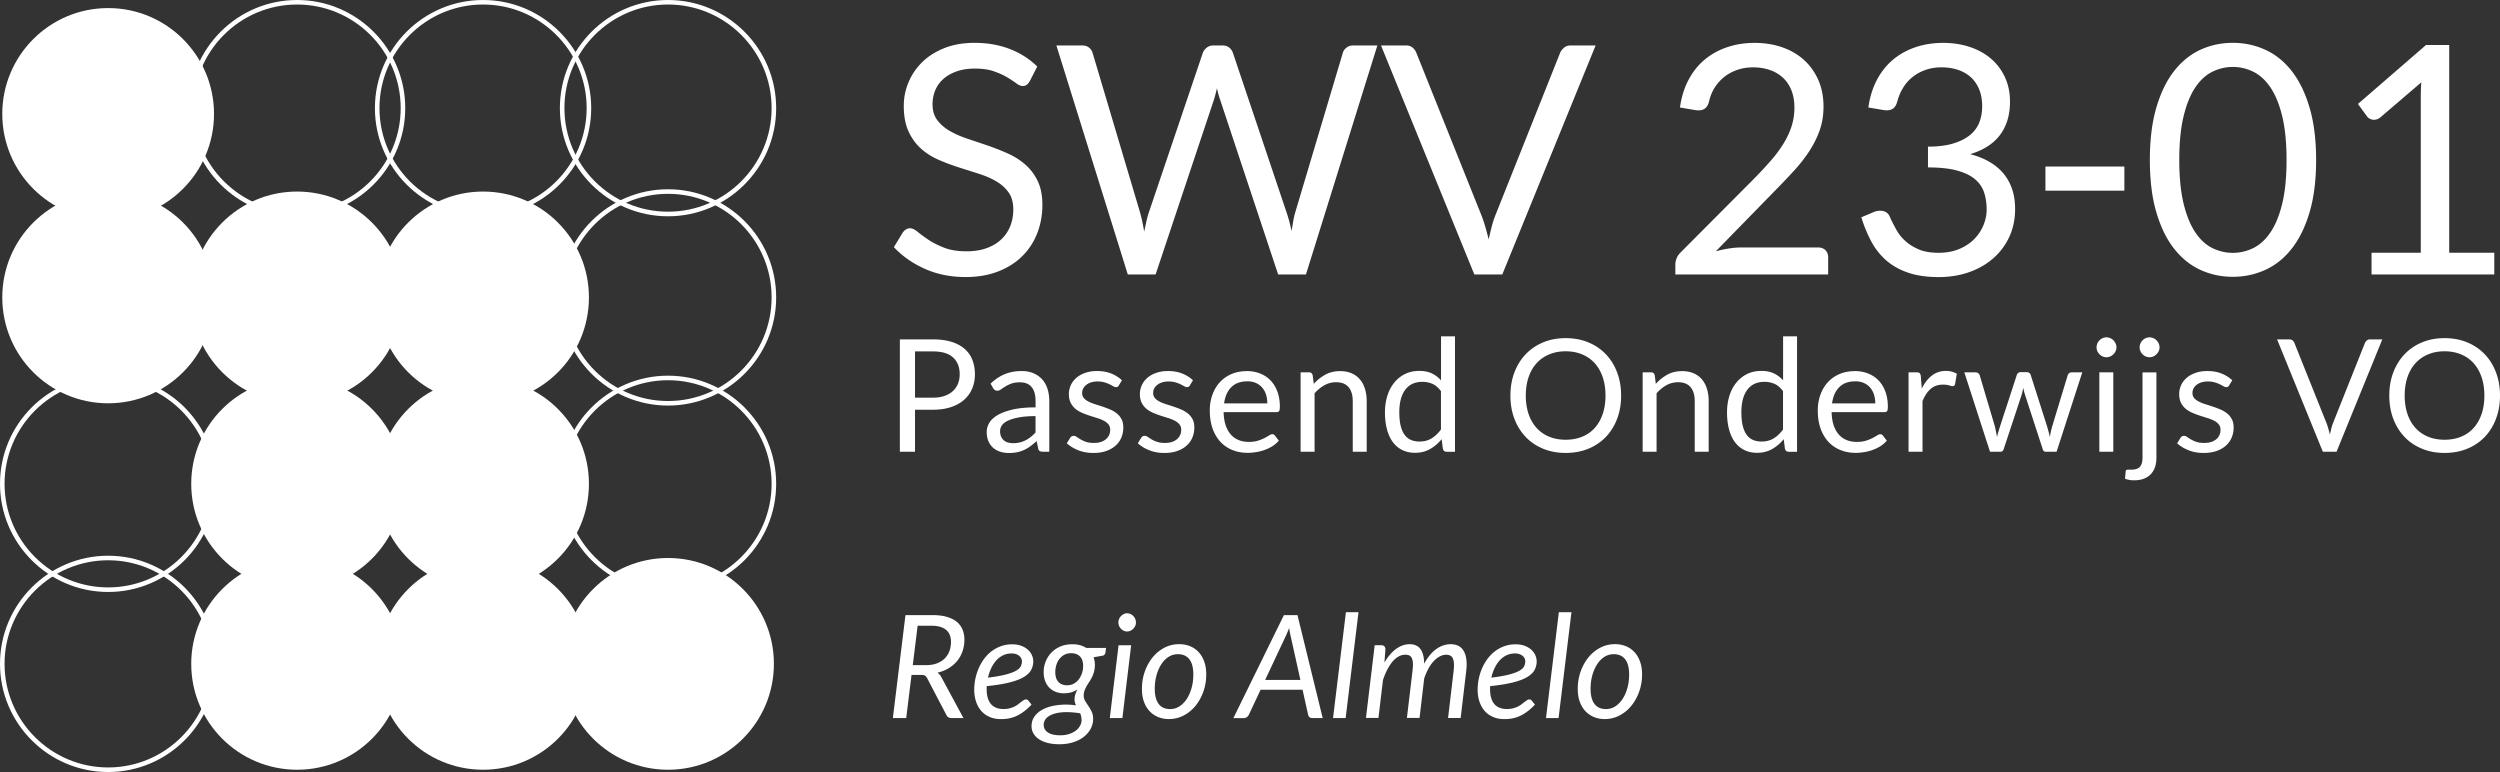
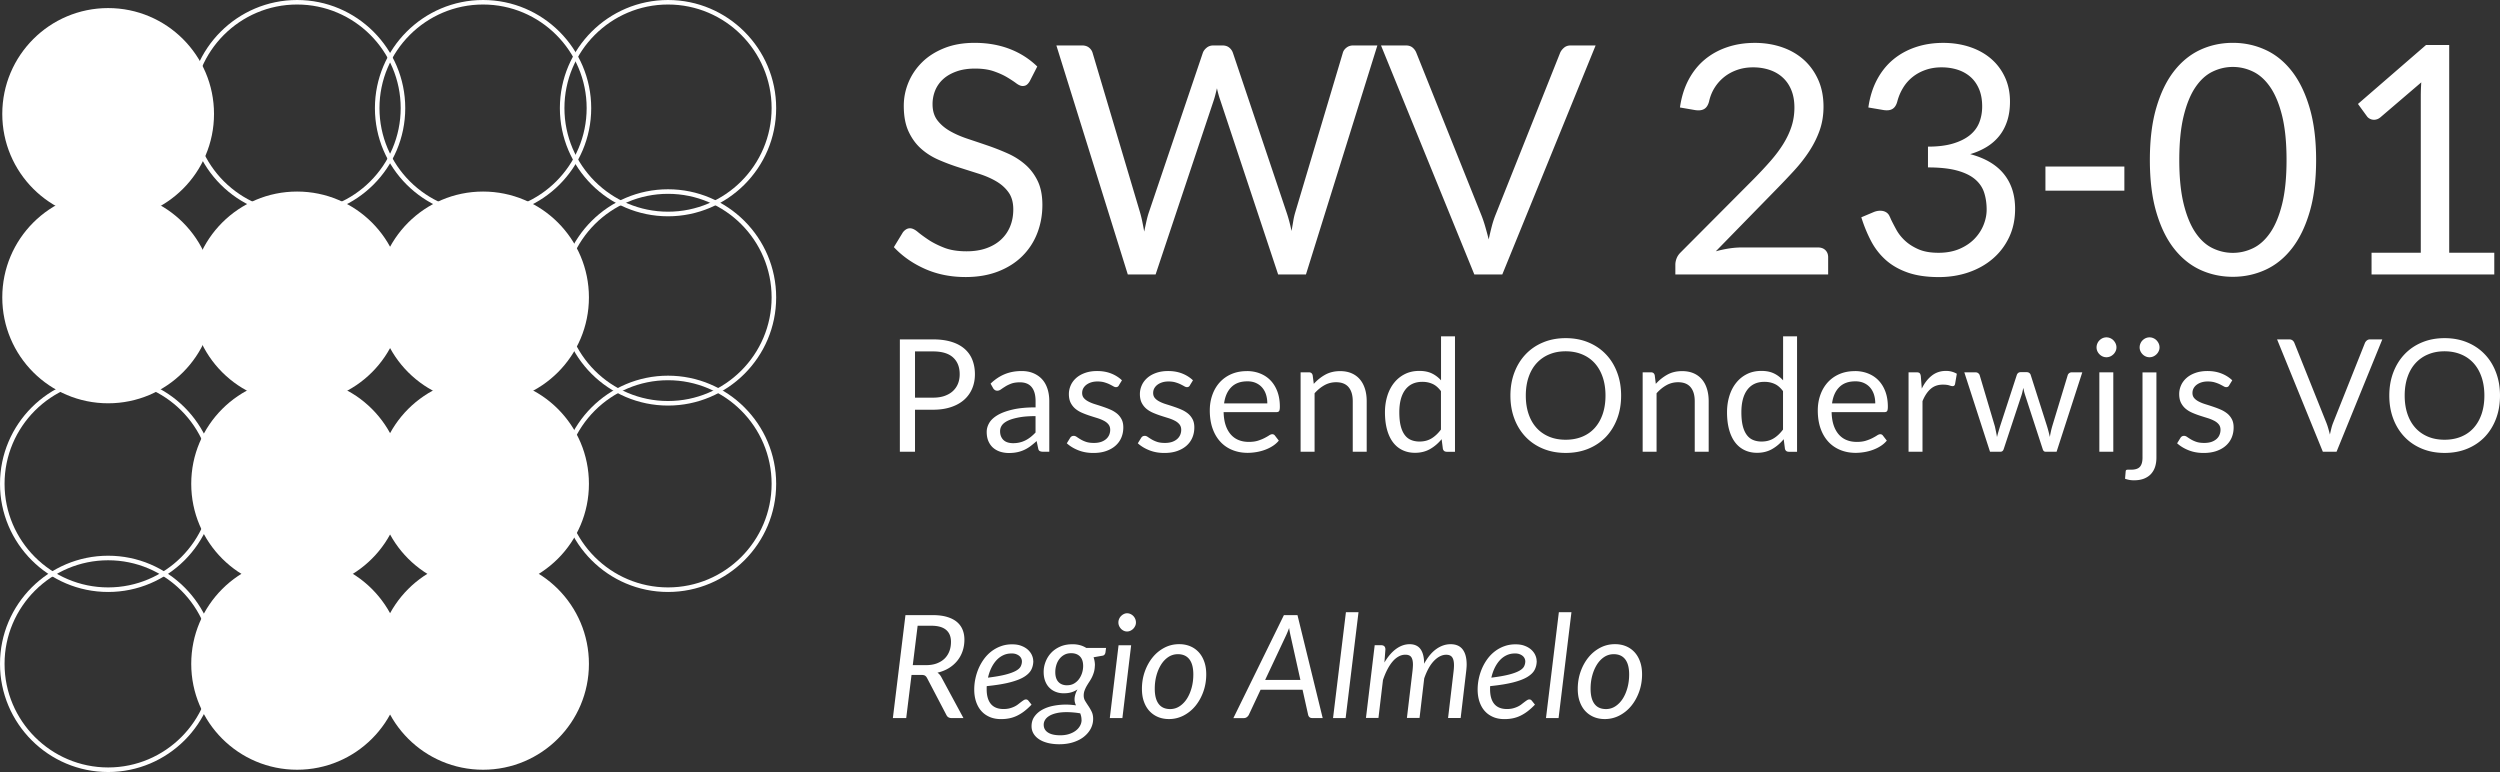
<svg xmlns="http://www.w3.org/2000/svg" id="Laag_1" data-name="Laag 1" viewBox="0 0 625.54 193.17">
  <rect x="0" y="0" width="625.54" height="193.17" fill="#333333" stroke="none" />
  <defs>
    <style>.cls-1,.cls-2{fill:#fff}.cls-2{isolation:isolate;mix-blend-mode:multiply}</style>
  </defs>
  <g style="isolation:isolate">
    <g id="Laag_1-2" data-name="Laag 1">
      <path d="m228.08 168.87-1.33 10.8h-3.34l3.15-25.76h6.78c1.37 0 2.55.14 3.55.43s1.83.7 2.48 1.23c.65.53 1.14 1.18 1.46 1.94.32.76.48 1.61.48 2.54 0 1.04-.16 2.01-.47 2.91s-.76 1.7-1.35 2.42c-.59.71-1.29 1.32-2.12 1.82s-1.76.87-2.8 1.11c.38.26.7.62.95 1.08l5.55 10.28h-2.98c-.59 0-1.01-.24-1.26-.72l-4.85-9.27c-.16-.3-.34-.51-.54-.63s-.53-.18-.97-.18h-2.39Zm1.53-12.31-1.22 9.87h3.29c1.02 0 1.92-.14 2.7-.43s1.43-.69 1.97-1.21c.53-.52.93-1.14 1.2-1.85.27-.71.4-1.49.4-2.35 0-1.31-.41-2.3-1.23-2.99s-2.05-1.03-3.69-1.03h-3.42ZM258.55 165.36c0 .79-.16 1.52-.49 2.18s-.92 1.26-1.78 1.8-2.05 1-3.56 1.39c-1.51.4-3.45.71-5.82.95-.01.13-.02.26-.02.39v.39c0 1.61.35 2.83 1.05 3.68.7.84 1.76 1.27 3.17 1.27.58 0 1.09-.06 1.54-.18s.85-.27 1.2-.44.67-.37.93-.58c.27-.21.52-.4.75-.58.23-.17.44-.32.63-.44s.38-.18.58-.18c.22 0 .41.1.59.31l.79.99c-.61.64-1.21 1.18-1.79 1.63-.58.45-1.18.82-1.79 1.12-.61.3-1.25.52-1.91.66-.67.14-1.38.21-2.15.21-1.04 0-1.98-.17-2.8-.52s-1.53-.84-2.1-1.48c-.58-.64-1.02-1.42-1.33-2.33s-.47-1.93-.47-3.06c0-.93.1-1.87.3-2.79.2-.93.49-1.81.86-2.65.38-.84.84-1.62 1.38-2.34.55-.72 1.17-1.34 1.87-1.86s1.47-.93 2.32-1.23c.84-.3 1.75-.45 2.72-.45s1.72.13 2.39.4c.67.26 1.22.6 1.65 1.01.43.41.75.86.96 1.35s.31.96.31 1.4l.02-.02Zm-5.5-1.85c-.75 0-1.45.16-2.08.47-.64.31-1.2.74-1.69 1.28-.49.55-.91 1.19-1.26 1.92-.35.74-.62 1.53-.81 2.38 1.85-.23 3.33-.49 4.44-.78s1.97-.61 2.57-.95.99-.71 1.19-1.11c.19-.4.29-.81.29-1.24 0-.22-.05-.44-.14-.67-.1-.23-.25-.45-.46-.64s-.48-.35-.82-.48c-.34-.13-.74-.19-1.22-.19h-.01ZM273.95 166.51c-.01.6-.09 1.14-.22 1.62-.14.48-.31.92-.51 1.33s-.43.79-.67 1.15c-.24.36-.46.72-.67 1.08-.2.36-.37.73-.51 1.11s-.21.79-.21 1.23c0 .5.12.96.37 1.37.25.41.52.83.81 1.26s.56.9.81 1.41c.25.51.37 1.11.37 1.81 0 .85-.2 1.66-.59 2.42-.4.76-.96 1.43-1.69 2.02-.73.59-1.62 1.05-2.67 1.39-1.05.34-2.23.51-3.53.51-1.04 0-1.99-.11-2.85-.32-.86-.22-1.59-.52-2.19-.92-.61-.4-1.07-.87-1.4-1.43s-.49-1.17-.49-1.84c0-.95.25-1.76.74-2.44.49-.68 1.14-1.25 1.94-1.69s1.72-.77 2.74-.97a16.31 16.31 0 0 1 4.43-.26c.43.04.85.08 1.27.14-.11-.23-.2-.46-.26-.71-.07-.25-.1-.51-.1-.8 0-.37.06-.75.17-1.15.11-.4.3-.84.57-1.33-.46.31-.96.55-1.53.72-.56.17-1.2.25-1.92.25s-1.35-.11-1.95-.34c-.61-.23-1.14-.56-1.59-1.01-.46-.44-.82-1-1.08-1.66-.26-.67-.4-1.44-.4-2.33s.16-1.71.48-2.54c.32-.83.78-1.58 1.39-2.23.61-.65 1.37-1.18 2.26-1.57.9-.4 1.94-.59 3.11-.59 1.32 0 2.46.31 3.43.93h4.94l-.14 1.06c-.02.2-.09.39-.21.56-.11.17-.28.27-.51.31l-2.26.4a6.245 6.245 0 0 1 .34 2.07l-.02-.02Zm-3.34 13.61c0-.31-.03-.6-.09-.87s-.14-.52-.23-.76c-.65-.11-1.26-.19-1.82-.23-.57-.05-1.11-.07-1.61-.07-.98 0-1.83.09-2.55.26s-1.31.4-1.78.69c-.47.29-.82.62-1.04 1-.23.38-.34.77-.34 1.18 0 .86.36 1.52 1.09 1.98.72.46 1.75.68 3.08.68.79 0 1.51-.1 2.17-.31.65-.21 1.21-.49 1.67-.84a3.9 3.9 0 0 0 1.08-1.22c.26-.47.39-.96.39-1.47l-.02-.02Zm-3.6-8.66c.65 0 1.22-.14 1.71-.42s.91-.65 1.25-1.11.6-.98.78-1.55c.18-.58.27-1.16.27-1.74 0-1.05-.27-1.85-.8-2.39s-1.27-.81-2.2-.81c-.65 0-1.22.13-1.71.4-.49.26-.9.62-1.24 1.06s-.59.95-.76 1.51-.26 1.15-.26 1.76c0 1.08.26 1.9.78 2.46s1.25.84 2.18.84ZM283.03 161.46l-2.19 18.21h-3.15l2.19-18.21h3.15Zm1.2-5.71c0 .31-.06.6-.19.87s-.29.51-.5.72-.45.37-.71.49-.54.18-.83.18-.55-.06-.81-.18-.49-.28-.69-.49-.36-.45-.48-.72c-.12-.27-.18-.56-.18-.87s.06-.6.18-.88.28-.52.49-.73.44-.38.7-.5c.26-.13.53-.19.81-.19s.56.06.83.18c.26.12.5.28.71.49s.37.46.49.74.18.58.18.89ZM292.5 179.92c-.99 0-1.91-.17-2.73-.51s-1.54-.84-2.14-1.48-1.07-1.44-1.4-2.37c-.34-.93-.5-2-.5-3.2 0-1.53.24-2.98.72-4.33s1.14-2.54 1.97-3.56 1.82-1.82 2.95-2.41 2.36-.88 3.68-.88c.99 0 1.9.17 2.73.51.83.34 1.54.84 2.14 1.48.6.65 1.07 1.44 1.4 2.38.34.94.5 2 .5 3.19 0 1.52-.24 2.96-.72 4.31s-1.14 2.54-1.97 3.56-1.82 1.82-2.96 2.42c-1.14.59-2.36.89-3.67.89Zm.29-2.5c.87 0 1.67-.24 2.39-.72s1.33-1.12 1.83-1.91.89-1.72 1.17-2.76.41-2.13.41-3.27c0-1.68-.33-2.94-.99-3.79-.66-.85-1.61-1.28-2.86-1.28-.89 0-1.69.24-2.4.71s-1.32 1.11-1.82 1.91-.89 1.72-1.17 2.76-.41 2.13-.41 3.27c0 1.68.33 2.94.98 3.8.65.86 1.61 1.28 2.87 1.28ZM330.95 179.67h-2.59c-.3 0-.53-.07-.7-.22s-.28-.34-.34-.58l-1.4-6.29h-10.5l-2.95 6.29c-.11.22-.27.4-.49.57-.22.16-.47.24-.75.24h-2.62l12.64-25.76h3.4l6.31 25.76h-.01Zm-14.4-9.54h8.83l-2.37-10.66c-.07-.31-.15-.67-.23-1.06-.08-.4-.16-.82-.22-1.28-.17.46-.34.88-.51 1.29-.17.4-.34.76-.49 1.07l-5 10.64ZM333.55 179.67l3.22-26.48h3.15l-3.22 26.48h-3.15ZM341.78 179.67l2.19-18.23h1.6c.72 0 1.08.36 1.08 1.08l-.25 3.25c.9-1.51 1.88-2.65 2.95-3.42s2.19-1.16 3.38-1.16 2.14.42 2.73 1.27c.59.84.88 2.05.88 3.62.91-1.67 1.93-2.9 3.06-3.69 1.13-.8 2.32-1.2 3.57-1.2 1.34 0 2.35.44 3.01 1.31.67.88 1 2.13 1 3.77 0 .28-.01.56-.04.86-.02.3-.05.61-.09.93l-1.37 11.59h-3.15l1.37-11.59c.07-.59.11-1.12.11-1.6 0-.9-.15-1.56-.45-1.99-.3-.43-.8-.64-1.51-.64-.52 0-1.03.13-1.55.39s-1.01.64-1.49 1.13c-.48.5-.93 1.11-1.34 1.85s-.78 1.59-1.11 2.54l-1.17 9.9h-3.16l1.38-11.59c.04-.32.07-.63.09-.92s.04-.56.04-.81c0-.85-.14-1.48-.42-1.89s-.78-.61-1.48-.61c-.58 0-1.13.14-1.66.43s-1.04.7-1.51 1.25-.91 1.21-1.32 2c-.41.78-.78 1.67-1.11 2.65l-1.13 9.49h-3.13v.03ZM384.51 165.36c0 .79-.16 1.52-.49 2.18-.32.67-.92 1.26-1.78 1.8s-2.05 1-3.56 1.39-3.45.71-5.82.95c-.01.13-.02.26-.02.39v.39c0 1.61.35 2.83 1.05 3.68.7.84 1.76 1.27 3.17 1.27.58 0 1.09-.06 1.54-.18s.85-.27 1.2-.44.67-.37.93-.58.52-.4.75-.58c.23-.17.44-.32.63-.44s.38-.18.58-.18c.22 0 .41.1.59.31l.79.99c-.61.64-1.21 1.18-1.79 1.63-.58.45-1.18.82-1.79 1.12-.61.3-1.25.52-1.91.66-.67.14-1.38.21-2.15.21-1.04 0-1.98-.17-2.8-.52s-1.53-.84-2.1-1.48c-.58-.64-1.02-1.42-1.33-2.33s-.47-1.93-.47-3.06c0-.93.1-1.87.3-2.79.2-.93.49-1.81.86-2.65.38-.84.84-1.62 1.38-2.34.55-.72 1.17-1.34 1.87-1.86.7-.52 1.47-.93 2.32-1.23s1.75-.45 2.72-.45 1.72.13 2.39.4c.67.26 1.22.6 1.65 1.01.43.41.75.86.96 1.35s.31.96.31 1.4l.02-.02Zm-5.5-1.85c-.75 0-1.45.16-2.09.47s-1.2.74-1.69 1.28c-.49.55-.91 1.19-1.26 1.92-.35.74-.62 1.53-.81 2.38 1.85-.23 3.32-.49 4.44-.78s1.97-.61 2.57-.95.99-.71 1.19-1.11c.19-.4.29-.81.29-1.24 0-.22-.05-.44-.14-.67-.1-.23-.25-.45-.46-.64s-.48-.35-.82-.48c-.34-.13-.74-.19-1.22-.19ZM386.83 179.67l3.22-26.48h3.15l-3.22 26.48h-3.15ZM401.55 179.92c-.99 0-1.91-.17-2.73-.51s-1.54-.84-2.14-1.48-1.07-1.44-1.4-2.37c-.34-.93-.5-2-.5-3.2 0-1.53.24-2.98.72-4.33s1.14-2.54 1.97-3.56 1.82-1.82 2.95-2.41 2.36-.88 3.68-.88c.99 0 1.9.17 2.73.51.83.34 1.54.84 2.14 1.48.6.65 1.07 1.44 1.4 2.38.34.94.5 2 .5 3.19 0 1.52-.24 2.96-.72 4.31s-1.14 2.54-1.97 3.56-1.82 1.82-2.96 2.42c-1.14.59-2.36.89-3.67.89Zm.29-2.5c.87 0 1.67-.24 2.39-.72s1.33-1.12 1.83-1.91.89-1.72 1.17-2.76.41-2.13.41-3.27c0-1.68-.33-2.94-.99-3.79-.66-.85-1.61-1.28-2.86-1.28-.89 0-1.69.24-2.4.71s-1.32 1.11-1.82 1.91-.89 1.72-1.17 2.76-.41 2.13-.41 3.27c0 1.68.33 2.94.98 3.8.65.86 1.61 1.28 2.87 1.28ZM257.66 20.32c-.24.4-.49.7-.76.9-.27.2-.61.3-1.04.3s-.98-.23-1.58-.68c-.6-.45-1.36-.95-2.28-1.5s-2.03-1.05-3.32-1.5-2.86-.68-4.7-.68c-1.73 0-3.27.23-4.6.7-1.33.47-2.45 1.1-3.34 1.9a7.8 7.8 0 0 0-2.02 2.82 9.023 9.023 0 0 0-.68 3.5c0 1.6.39 2.93 1.18 3.98s1.83 1.95 3.12 2.7 2.76 1.39 4.4 1.94c1.64.55 3.32 1.11 5.04 1.7s3.4 1.25 5.04 1.98 3.11 1.66 4.4 2.78 2.33 2.49 3.12 4.12 1.18 3.63 1.18 6c0 2.51-.43 4.86-1.28 7.06s-2.1 4.11-3.74 5.74c-1.64 1.63-3.65 2.91-6.04 3.84-2.39.93-5.1 1.4-8.14 1.4-3.71 0-7.08-.67-10.14-2.02-3.05-1.35-5.66-3.16-7.82-5.46l2.24-3.68c.21-.29.47-.54.78-.74s.65-.3 1.02-.3c.56 0 1.2.3 1.92.9s1.62 1.26 2.7 1.98 2.39 1.38 3.92 1.98c1.53.6 3.4.9 5.62.9 1.84 0 3.48-.25 4.92-.76s2.66-1.22 3.66-2.14 1.77-2.02 2.3-3.3c.53-1.28.8-2.71.8-4.28 0-1.73-.39-3.15-1.18-4.26-.79-1.11-1.82-2.03-3.1-2.78s-2.74-1.38-4.38-1.9-3.32-1.05-5.04-1.6-3.4-1.18-5.04-1.9-3.1-1.65-4.38-2.8c-1.28-1.15-2.31-2.58-3.1-4.3-.79-1.72-1.18-3.84-1.18-6.38 0-2.03.39-3.98 1.18-5.88.79-1.89 1.93-3.57 3.42-5.04s3.34-2.64 5.54-3.52c2.2-.88 4.72-1.32 7.58-1.32 3.2 0 6.12.51 8.76 1.52 2.64 1.01 4.94 2.48 6.92 4.4l-1.88 3.68ZM264.3 11.37h6.44c.69 0 1.27.17 1.72.52s.76.79.92 1.32l11.84 39.82c.21.72.41 1.49.58 2.32.17.83.34 1.69.5 2.6.19-.91.37-1.78.56-2.62.19-.84.4-1.61.64-2.3l13.47-39.82c.16-.45.47-.87.94-1.26s1.03-.58 1.7-.58h2.24c.69 0 1.26.17 1.7.52.44.35.75.79.94 1.32l13.39 39.82c.48 1.39.91 2.97 1.28 4.76.16-.88.31-1.72.44-2.52s.31-1.55.52-2.24L336 13.21c.13-.48.43-.91.9-1.28s1.03-.56 1.7-.56h6.04l-17.87 57.3h-6.96l-14.51-43.7c-.29-.83-.56-1.79-.8-2.88l-.38 1.54c-.12.49-.25.94-.38 1.34l-14.59 43.7h-6.96l-17.87-57.3h-.02ZM345.55 11.37h6.2c.69 0 1.25.17 1.68.52s.75.79.96 1.32l16.19 40.42c.37.91.71 1.89 1.02 2.96s.61 2.17.9 3.32c.24-1.15.5-2.25.78-3.32s.61-2.05.98-2.96l16.11-40.42c.19-.45.51-.87.96-1.26.45-.39 1.01-.58 1.68-.58h6.24l-23.35 57.3h-7l-23.35-57.3ZM439.07 10.73c2.43 0 4.69.36 6.8 1.08s3.92 1.77 5.46 3.14c1.53 1.37 2.74 3.05 3.62 5.02s1.32 4.21 1.32 6.72c0 2.13-.32 4.11-.96 5.92-.64 1.81-1.51 3.55-2.6 5.22s-2.35 3.28-3.78 4.84-2.94 3.15-4.54 4.78l-15.07 15.43c1.07-.29 2.15-.53 3.24-.7s2.15-.26 3.16-.26h19.19c.77 0 1.39.23 1.84.68.45.45.68 1.04.68 1.76v4.32H419.2v-2.44c0-.51.1-1.03.3-1.56.2-.53.53-1.03.98-1.48l18.35-18.43c1.52-1.55 2.91-3.03 4.16-4.46s2.33-2.86 3.22-4.3 1.58-2.9 2.06-4.38.72-3.06.72-4.74-.27-3.15-.8-4.42-1.27-2.31-2.2-3.14c-.93-.83-2.03-1.45-3.28-1.86s-2.6-.62-4.04-.62-2.77.21-4 .64-2.31 1.02-3.26 1.78-1.75 1.66-2.4 2.7-1.11 2.19-1.38 3.44c-.21.77-.53 1.33-.96 1.68s-.99.52-1.68.52c-.13 0-.27 0-.42-.02-.15 0-.31-.03-.5-.06l-3.72-.64c.37-2.61 1.09-4.92 2.16-6.94 1.07-2.01 2.42-3.7 4.06-5.06 1.64-1.36 3.52-2.39 5.64-3.1 2.12-.71 4.4-1.06 6.86-1.06ZM486.21 10.73c2.43 0 4.66.35 6.72 1.04 2.05.69 3.82 1.68 5.3 2.96s2.63 2.83 3.46 4.64 1.24 3.83 1.24 6.04c0 1.81-.23 3.43-.7 4.86-.47 1.43-1.13 2.68-2 3.76-.87 1.08-1.91 1.99-3.14 2.74-1.23.75-2.6 1.35-4.12 1.8 3.73.99 6.54 2.64 8.42 4.96s2.82 5.22 2.82 8.72c0 2.64-.5 5.01-1.5 7.12s-2.37 3.9-4.1 5.38c-1.73 1.48-3.75 2.61-6.06 3.4s-4.78 1.18-7.42 1.18c-3.04 0-5.64-.38-7.8-1.14-2.16-.76-3.99-1.81-5.48-3.14a16.685 16.685 0 0 1-3.68-4.74c-.96-1.83-1.77-3.8-2.44-5.94l3.04-1.28c.56-.24 1.12-.36 1.68-.36s1.01.11 1.42.34c.41.23.73.58.94 1.06.05.11.11.22.16.34.05.12.11.25.16.38.37.77.83 1.65 1.36 2.62s1.25 1.89 2.16 2.74 2.03 1.57 3.38 2.16c1.35.59 3.02.88 5.02.88s3.75-.33 5.26-.98 2.76-1.5 3.76-2.54 1.75-2.2 2.26-3.48c.51-1.28.76-2.55.76-3.8 0-1.55-.21-2.96-.62-4.24s-1.16-2.39-2.24-3.32-2.57-1.67-4.48-2.2c-1.91-.53-4.35-.8-7.34-.8v-5.2c2.43 0 4.5-.25 6.22-.76s3.12-1.2 4.22-2.08c1.09-.88 1.89-1.93 2.38-3.16s.74-2.59.74-4.08c0-1.65-.26-3.09-.78-4.32s-1.23-2.24-2.14-3.04c-.91-.8-1.98-1.4-3.22-1.8-1.24-.4-2.58-.6-4.02-.6s-2.77.21-4 .64-2.31 1.02-3.26 1.78-1.74 1.66-2.38 2.72c-.64 1.05-1.12 2.19-1.44 3.41-.21.77-.53 1.33-.96 1.68s-.97.52-1.64.52c-.13 0-.27 0-.42-.02-.15 0-.31-.03-.5-.06l-3.72-.63c.37-2.61 1.09-4.92 2.16-6.94 1.07-2.01 2.42-3.7 4.06-5.06s3.52-2.39 5.64-3.1c2.12-.71 4.4-1.06 6.86-1.06ZM511.8 41.67h19.75v6.04H511.8v-6.04ZM579.53 40.03c0 5.01-.54 9.35-1.62 13.01-1.08 3.67-2.55 6.7-4.42 9.1s-4.07 4.19-6.62 5.36-5.27 1.76-8.18 1.76-5.66-.59-8.18-1.76c-2.52-1.17-4.71-2.96-6.58-5.36s-3.33-5.43-4.4-9.1c-1.07-3.66-1.6-8-1.6-13.01s.53-9.36 1.6-13.03c1.07-3.68 2.53-6.72 4.4-9.14 1.87-2.41 4.06-4.2 6.58-5.38 2.52-1.17 5.24-1.76 8.18-1.76s5.63.59 8.18 1.76 4.75 2.97 6.62 5.38 3.34 5.46 4.42 9.14 1.62 8.02 1.62 13.03Zm-7.4 0c0-4.37-.37-8.04-1.1-11.02-.73-2.97-1.72-5.36-2.96-7.18-1.24-1.81-2.67-3.11-4.3-3.9s-3.32-1.18-5.08-1.18-3.45.39-5.08 1.18-3.05 2.09-4.28 3.9c-1.23 1.81-2.21 4.21-2.94 7.18s-1.1 6.64-1.1 11.02.37 8.04 1.1 11 1.71 5.34 2.94 7.16c1.23 1.81 2.65 3.11 4.28 3.9s3.32 1.18 5.08 1.18 3.45-.39 5.08-1.18 3.06-2.09 4.3-3.9c1.24-1.81 2.23-4.2 2.96-7.16s1.1-6.62 1.1-11ZM593.4 63.23h12.32V24.17c0-1.17.04-2.36.12-3.56l-10.24 8.76c-.27.21-.53.37-.8.46-.27.09-.52.14-.76.14-.4 0-.76-.09-1.08-.26s-.56-.38-.72-.62L590 26.01l17.03-14.75h5.8v51.98h11.28v5.44H593.4v-5.44ZM228.95 102.52v10.51h-3.79V84.92h8.3c1.78 0 3.32.21 4.64.62s2.4 1 3.27 1.76c.86.76 1.51 1.67 1.93 2.75.42 1.07.64 2.27.64 3.59s-.23 2.5-.69 3.59-1.13 2.02-2.01 2.8c-.88.78-1.98 1.4-3.29 1.83-1.31.44-2.8.66-4.49.66h-4.51Zm0-3.02h4.51c1.09 0 2.04-.14 2.87-.43s1.53-.69 2.09-1.21.99-1.13 1.28-1.85.43-1.51.43-2.37c0-1.79-.55-3.19-1.66-4.2-1.11-1.01-2.78-1.51-5.01-1.51h-4.51V99.5ZM262.55 113.03H261c-.34 0-.61-.05-.82-.16-.21-.1-.35-.33-.41-.67l-.39-1.84c-.52.47-1.03.89-1.53 1.27a8.7 8.7 0 0 1-1.57.94c-.55.25-1.13.45-1.76.58-.62.13-1.31.2-2.07.2s-1.49-.11-2.17-.32c-.67-.22-1.26-.54-1.76-.97s-.89-.98-1.19-1.64c-.29-.66-.44-1.45-.44-2.35 0-.79.22-1.54.65-2.27.43-.73 1.13-1.37 2.09-1.94.96-.56 2.22-1.03 3.78-1.39s3.46-.54 5.71-.54v-1.56c0-1.55-.33-2.73-.99-3.52-.66-.8-1.64-1.19-2.93-1.19-.85 0-1.57.11-2.15.32-.58.22-1.09.46-1.51.73-.43.27-.79.51-1.1.73s-.61.32-.91.32c-.24 0-.44-.06-.62-.19-.18-.12-.32-.28-.42-.46l-.63-1.12c1.1-1.06 2.28-1.85 3.55-2.37s2.67-.78 4.22-.78c1.11 0 2.1.18 2.96.55s1.59.88 2.18 1.53 1.03 1.45 1.33 2.37c.3.93.45 1.95.45 3.06v12.71-.03Zm-9.07-2.14c.61 0 1.18-.06 1.69-.19.51-.12.99-.3 1.44-.53s.88-.51 1.29-.83c.41-.33.81-.7 1.21-1.12v-4.1c-1.61 0-2.98.1-4.1.31s-2.04.47-2.75.8-1.22.72-1.54 1.16c-.32.45-.48.95-.48 1.5s.09.98.26 1.36c.17.38.4.69.69.94.29.24.63.42 1.02.53.39.11.82.17 1.28.17ZM279.96 96.44c-.16.29-.4.43-.73.43-.2 0-.42-.07-.67-.22-.25-.14-.55-.3-.91-.48s-.79-.34-1.28-.49c-.5-.15-1.09-.23-1.77-.23-.59 0-1.12.08-1.59.23s-.87.36-1.21.62c-.33.26-.59.57-.77.91-.18.35-.26.72-.26 1.13 0 .51.15.93.44 1.27s.68.63 1.17.88c.48.25 1.03.47 1.65.66.61.19 1.25.39 1.89.61.65.22 1.28.45 1.89.72.61.26 1.16.59 1.65.98.48.39.87.87 1.17 1.44s.44 1.25.44 2.05c0 .92-.16 1.76-.49 2.54s-.81 1.45-1.45 2.02-1.43 1.02-2.35 1.34c-.93.33-2 .49-3.22.49-1.39 0-2.64-.23-3.77-.68s-2.08-1.03-2.86-1.74l.82-1.33c.1-.17.23-.3.37-.39.14-.09.33-.14.57-.14s.48.09.75.28.58.39.95.61c.37.22.82.43 1.35.61.53.18 1.19.27 1.99.27.68 0 1.27-.09 1.78-.26.51-.18.93-.42 1.27-.72s.59-.65.76-1.04c.16-.39.25-.81.25-1.26 0-.55-.15-1-.44-1.36s-.68-.67-1.17-.92c-.48-.25-1.04-.48-1.66-.67-.62-.19-1.26-.39-1.9-.6s-1.28-.45-1.9-.72c-.62-.27-1.17-.6-1.66-1.01-.48-.41-.87-.91-1.17-1.5-.29-.59-.44-1.32-.44-2.17 0-.76.16-1.49.47-2.19.31-.7.77-1.31 1.37-1.84s1.34-.95 2.22-1.26 1.88-.47 3-.47c1.31 0 2.48.21 3.52.62s1.94.98 2.7 1.7l-.78 1.27ZM297.73 96.44c-.16.29-.4.43-.73.43-.2 0-.42-.07-.67-.22-.25-.14-.55-.3-.91-.48s-.79-.34-1.28-.49c-.5-.15-1.09-.23-1.77-.23-.59 0-1.12.08-1.59.23s-.87.36-1.21.62c-.33.26-.59.57-.77.91-.18.35-.26.72-.26 1.13 0 .51.15.93.44 1.27s.68.63 1.17.88c.48.25 1.03.47 1.65.66.61.19 1.25.39 1.89.61.65.22 1.28.45 1.89.72.61.26 1.16.59 1.65.98.48.39.87.87 1.17 1.44s.44 1.25.44 2.05c0 .92-.16 1.76-.49 2.54s-.81 1.45-1.45 2.02-1.43 1.02-2.35 1.34c-.93.33-2 .49-3.22.49-1.39 0-2.64-.23-3.77-.68s-2.08-1.03-2.86-1.74l.82-1.33c.1-.17.23-.3.37-.39.14-.09.33-.14.57-.14s.48.09.75.28.58.39.95.61c.37.22.82.43 1.35.61.53.18 1.19.27 1.99.27.68 0 1.27-.09 1.78-.26.51-.18.93-.42 1.27-.72s.59-.65.76-1.04c.16-.39.25-.81.25-1.26 0-.55-.15-1-.44-1.36s-.68-.67-1.17-.92c-.48-.25-1.04-.48-1.66-.67-.62-.19-1.26-.39-1.9-.6s-1.28-.45-1.9-.72c-.62-.27-1.17-.6-1.66-1.01-.48-.41-.87-.91-1.17-1.5-.29-.59-.44-1.32-.44-2.17 0-.76.16-1.49.47-2.19.31-.7.77-1.31 1.37-1.84s1.34-.95 2.22-1.26 1.88-.47 3-.47c1.31 0 2.48.21 3.52.62s1.94.98 2.7 1.7l-.78 1.27ZM311.99 92.85c1.19 0 2.29.2 3.3.6 1.01.4 1.88.97 2.61 1.73.73.75 1.3 1.68 1.72 2.79.41 1.11.62 2.36.62 3.78 0 .55-.06.92-.18 1.1s-.34.27-.67.27h-13.22c.03 1.26.2 2.35.51 3.28s.75 1.7 1.29 2.32c.55.62 1.2 1.09 1.96 1.39.76.31 1.61.46 2.55.46.88 0 1.63-.1 2.27-.3.63-.2 1.18-.42 1.64-.66.46-.24.84-.45 1.15-.66.31-.2.57-.3.79-.3.29 0 .51.11.67.33l.98 1.27c-.43.52-.95.98-1.55 1.36-.6.39-1.25.7-1.93.95-.69.25-1.4.44-2.13.56s-1.46.19-2.18.19c-1.37 0-2.64-.23-3.8-.7-1.16-.46-2.16-1.14-3-2.04s-1.5-2-1.97-3.32-.71-2.84-.71-4.55c0-1.39.21-2.68.64-3.88.42-1.2 1.04-2.25 1.83-3.13.8-.88 1.77-1.58 2.92-2.08s2.45-.75 3.88-.75Zm.08 2.57c-1.69 0-3.01.49-3.98 1.46s-1.57 2.32-1.8 4.05h10.81c0-.81-.11-1.55-.33-2.23s-.55-1.26-.98-1.75-.96-.87-1.58-1.14-1.33-.4-2.13-.4h-.01ZM325.43 113.03V93.16h2.08c.5 0 .81.24.94.73l.28 2.16c.86-.95 1.83-1.73 2.89-2.31s2.3-.88 3.7-.88c1.08 0 2.04.18 2.87.54s1.52.87 2.08 1.53.98 1.45 1.27 2.38c.29.93.43 1.95.43 3.08v12.65h-3.49v-12.65c0-1.5-.34-2.67-1.03-3.5s-1.74-1.25-3.15-1.25c-1.03 0-2 .25-2.89.74-.9.5-1.72 1.17-2.48 2.02v14.63h-3.5ZM361.97 113.03c-.5 0-.81-.24-.94-.73l-.31-2.41c-.85 1.03-1.82 1.86-2.91 2.48s-2.34.93-3.76.93c-1.14 0-2.17-.22-3.1-.66s-1.72-1.08-2.37-1.93c-.65-.85-1.16-1.91-1.51-3.18s-.53-2.73-.53-4.37c0-1.46.2-2.83.59-4.09.39-1.26.96-2.36 1.7-3.28.74-.93 1.64-1.66 2.7-2.19s2.26-.79 3.61-.79c1.22 0 2.26.21 3.12.62s1.63.99 2.31 1.74V84.15h3.49v28.89h-2.09Zm-6.77-2.55c1.14 0 2.13-.26 2.99-.78s1.64-1.26 2.36-2.22v-9.61c-.64-.86-1.34-1.47-2.11-1.81-.77-.35-1.61-.52-2.54-.52-1.86 0-3.28.66-4.28 1.98-.99 1.32-1.49 3.2-1.49 5.65 0 1.29.11 2.4.33 3.32s.55 1.68.98 2.28c.43.6.96 1.03 1.59 1.3s1.35.41 2.16.41h.01ZM405.63 98.99c0 2.11-.33 4.04-1 5.8s-1.61 3.27-2.82 4.54c-1.22 1.27-2.68 2.25-4.38 2.95s-3.59 1.05-5.66 1.05-3.95-.35-5.65-1.05c-1.7-.7-3.16-1.68-4.37-2.95s-2.16-2.78-2.82-4.54c-.67-1.76-1-3.69-1-5.8s.33-4.04 1-5.8 1.61-3.28 2.82-4.55c1.22-1.28 2.67-2.27 4.37-2.97 1.7-.71 3.58-1.06 5.65-1.06s3.95.35 5.66 1.06 3.17 1.7 4.38 2.97c1.22 1.27 2.16 2.79 2.82 4.55.67 1.76 1 3.69 1 5.8Zm-3.91 0c0-1.73-.24-3.28-.71-4.65s-1.14-2.53-2-3.48c-.86-.95-1.91-1.68-3.14-2.19s-2.6-.77-4.12-.77-2.87.25-4.1.77a8.762 8.762 0 0 0-3.15 2.19c-.87.95-1.54 2.11-2.01 3.48s-.71 2.92-.71 4.65.24 3.27.71 4.64 1.14 2.52 2.01 3.47 1.92 1.67 3.15 2.18 2.6.75 4.1.75 2.89-.25 4.12-.75 2.28-1.23 3.14-2.18 1.53-2.11 2-3.47c.47-1.37.71-2.91.71-4.64ZM411.02 113.03V93.16h2.08c.5 0 .81.24.94.73l.27 2.16a11.1 11.1 0 0 1 2.89-2.31c1.07-.59 2.3-.88 3.7-.88 1.08 0 2.04.18 2.87.54s1.52.87 2.08 1.53.98 1.45 1.26 2.38c.29.93.43 1.95.43 3.08v12.65h-3.49v-12.65c0-1.5-.34-2.67-1.03-3.5s-1.74-1.25-3.15-1.25c-1.03 0-2 .25-2.89.74-.9.5-1.72 1.17-2.48 2.02v14.63h-3.49.01ZM447.56 113.03c-.5 0-.81-.24-.94-.73l-.31-2.41c-.85 1.03-1.82 1.86-2.91 2.48s-2.34.93-3.76.93c-1.14 0-2.17-.22-3.1-.66s-1.72-1.08-2.37-1.93c-.65-.85-1.16-1.91-1.51-3.18s-.53-2.73-.53-4.37c0-1.46.2-2.83.59-4.09.39-1.26.96-2.36 1.7-3.28.74-.93 1.64-1.66 2.7-2.19s2.26-.79 3.61-.79c1.22 0 2.26.21 3.12.62s1.63.99 2.31 1.74V84.15h3.49v28.89h-2.09Zm-6.77-2.55c1.14 0 2.13-.26 2.99-.78s1.64-1.26 2.36-2.22v-9.61c-.64-.86-1.34-1.47-2.11-1.81-.77-.35-1.61-.52-2.54-.52-1.86 0-3.28.66-4.28 1.98-.99 1.32-1.49 3.2-1.49 5.65 0 1.29.11 2.4.33 3.32s.55 1.68.98 2.28c.43.6.96 1.03 1.59 1.3s1.35.41 2.16.41h.01ZM464.12 92.85c1.19 0 2.29.2 3.3.6 1.01.4 1.88.97 2.61 1.73.73.75 1.3 1.68 1.72 2.79.41 1.11.62 2.36.62 3.78 0 .55-.06.92-.18 1.1s-.34.27-.67.27H458.3c.03 1.26.2 2.35.51 3.28s.75 1.7 1.29 2.32c.55.62 1.2 1.09 1.96 1.39.76.31 1.61.46 2.55.46.88 0 1.63-.1 2.27-.3s1.18-.42 1.64-.66c.46-.24.84-.45 1.15-.66.31-.2.57-.3.79-.3.29 0 .51.11.67.33l.98 1.27c-.43.52-.95.98-1.55 1.36-.6.39-1.25.7-1.93.95-.69.25-1.4.44-2.13.56s-1.46.19-2.18.19c-1.37 0-2.64-.23-3.8-.7s-2.16-1.14-3-2.04-1.5-2-1.97-3.32-.71-2.84-.71-4.55c0-1.39.21-2.68.64-3.88.42-1.2 1.04-2.25 1.83-3.13.8-.88 1.77-1.58 2.92-2.08s2.44-.75 3.88-.75Zm.07 2.57c-1.69 0-3.01.49-3.98 1.46s-1.57 2.32-1.8 4.05h10.81c0-.81-.11-1.55-.33-2.23-.22-.67-.55-1.26-.98-1.75s-.96-.87-1.58-1.14-1.33-.4-2.13-.4h-.01ZM477.55 113.03V93.16h2c.38 0 .64.07.78.22.14.14.24.39.29.75l.24 3.1c.68-1.39 1.52-2.47 2.52-3.25s2.17-1.17 3.52-1.17a5.28 5.28 0 0 1 2.73.71l-.45 2.61c-.09.33-.29.49-.61.49-.18 0-.46-.06-.84-.19-.38-.12-.91-.19-1.59-.19-1.22 0-2.23.35-3.05 1.06s-1.5 1.73-2.05 3.08v12.65h-3.49ZM491.52 93.16h2.75c.29 0 .52.07.71.22.18.14.31.31.37.51l3.8 12.79c.1.47.2.93.29 1.36.09.44.17.88.24 1.32.1-.44.22-.89.35-1.32.13-.44.27-.89.41-1.36l4.2-12.87c.07-.2.18-.36.34-.49s.37-.2.62-.2h1.51c.26 0 .48.07.65.2.17.13.29.29.35.49l4.1 12.87c.14.46.27.91.38 1.35s.22.88.32 1.31c.06-.43.15-.88.25-1.35.1-.47.22-.91.33-1.31l3.88-12.79c.06-.21.19-.38.37-.52s.4-.21.65-.21h2.63l-6.43 19.87h-2.77c-.34 0-.58-.22-.71-.67l-4.39-13.48c-.1-.3-.19-.6-.26-.91-.07-.31-.13-.61-.2-.91-.07.3-.13.61-.2.92s-.15.62-.25.92l-4.45 13.46c-.14.44-.41.67-.8.67h-2.63l-6.43-19.87h.02ZM529.57 86.92c0 .34-.07.66-.21.95s-.32.56-.55.78-.49.41-.79.54-.62.2-.96.2-.66-.07-.95-.2a2.48 2.48 0 0 1-.78-.54c-.23-.23-.41-.49-.54-.78s-.2-.61-.2-.95.07-.66.2-.97.31-.58.54-.8c.23-.23.49-.41.78-.54a2.392 2.392 0 0 1 1.91 0c.3.13.57.31.79.54.23.23.41.5.55.8.14.31.21.63.21.97Zm-.79 6.24v19.87h-3.49V93.16h3.49ZM539.57 93.16v21.34c0 .8-.1 1.54-.31 2.23s-.54 1.28-.99 1.8c-.45.51-1.03.91-1.75 1.21-.71.29-1.57.44-2.56.44-.43 0-.82-.03-1.18-.1-.35-.07-.71-.16-1.06-.29l.16-1.88c.03-.17.09-.28.18-.32.09-.05.24-.07.43-.07h.77c1.02 0 1.75-.24 2.18-.72s.65-1.25.65-2.3V93.18h3.49v-.02Zm.78-6.24c0 .34-.07.66-.21.95s-.32.56-.55.78-.49.41-.79.54-.62.2-.96.2-.66-.07-.95-.2a2.48 2.48 0 0 1-.78-.54c-.23-.23-.41-.49-.54-.78s-.2-.61-.2-.95.07-.66.2-.97.31-.58.54-.8c.23-.23.49-.41.78-.54a2.392 2.392 0 0 1 1.91 0c.3.13.57.31.79.54.23.23.41.5.55.8.14.31.21.63.21.97ZM557.77 96.44c-.16.29-.4.43-.73.43-.2 0-.42-.07-.67-.22-.25-.14-.55-.3-.91-.48s-.79-.34-1.28-.49c-.5-.15-1.09-.23-1.77-.23-.59 0-1.12.08-1.59.23-.47.15-.87.36-1.21.62-.33.26-.59.57-.76.91-.18.35-.26.72-.26 1.13 0 .51.15.93.44 1.27s.68.63 1.17.88c.48.25 1.03.47 1.65.66s1.25.39 1.89.61c.65.22 1.28.45 1.89.72.61.26 1.16.59 1.65.98.48.39.87.87 1.17 1.44s.44 1.25.44 2.05c0 .92-.16 1.76-.49 2.54s-.81 1.45-1.45 2.02-1.43 1.02-2.35 1.34-2 .49-3.22.49c-1.39 0-2.64-.23-3.77-.68-1.12-.45-2.08-1.03-2.86-1.74l.82-1.33c.1-.17.23-.3.37-.39s.33-.14.57-.14.48.09.75.28c.26.18.58.39.95.61s.82.43 1.35.61c.53.18 1.19.27 1.99.27.68 0 1.28-.09 1.79-.26.51-.18.93-.42 1.27-.72s.59-.65.75-1.04.25-.81.25-1.26c0-.55-.15-1-.44-1.36s-.68-.67-1.17-.92c-.48-.25-1.04-.48-1.66-.67s-1.26-.39-1.9-.6c-.65-.21-1.28-.45-1.9-.72-.62-.27-1.17-.6-1.66-1.01-.48-.41-.87-.91-1.17-1.5-.29-.59-.44-1.32-.44-2.17 0-.76.16-1.49.47-2.19.31-.7.77-1.31 1.37-1.84s1.34-.95 2.22-1.26c.88-.31 1.88-.47 3-.47 1.31 0 2.48.21 3.52.62s1.94.98 2.7 1.7l-.78 1.27ZM569.77 84.92h3.04c.34 0 .61.09.82.25.21.17.37.39.47.65l7.94 19.83c.18.44.35.93.5 1.45s.3 1.07.44 1.63c.12-.56.25-1.11.38-1.63s.3-1.01.48-1.45l7.9-19.83c.09-.22.25-.43.47-.62s.5-.28.82-.28h3.06l-11.45 28.11h-3.43l-11.45-28.11h.01ZM625.54 98.99c0 2.11-.33 4.04-1 5.8s-1.61 3.27-2.82 4.54c-1.22 1.27-2.68 2.25-4.38 2.95s-3.59 1.05-5.66 1.05-3.95-.35-5.65-1.05-3.16-1.68-4.37-2.95-2.16-2.78-2.82-4.54c-.67-1.76-1-3.69-1-5.8s.33-4.04 1-5.8 1.61-3.28 2.82-4.55c1.22-1.28 2.67-2.27 4.37-2.97 1.7-.71 3.58-1.06 5.65-1.06s3.95.35 5.66 1.06 3.17 1.7 4.38 2.97c1.22 1.27 2.16 2.79 2.82 4.55.67 1.76 1 3.69 1 5.8Zm-3.91 0c0-1.73-.24-3.28-.71-4.65-.47-1.37-1.14-2.53-2-3.48a8.639 8.639 0 0 0-3.14-2.19c-1.23-.51-2.6-.77-4.12-.77s-2.87.25-4.1.77a8.762 8.762 0 0 0-3.15 2.19c-.87.95-1.54 2.11-2.01 3.48-.47 1.37-.71 2.92-.71 4.65s.24 3.27.71 4.64c.47 1.37 1.14 2.52 2.01 3.47s1.92 1.67 3.15 2.18 2.6.75 4.1.75 2.89-.25 4.12-.75 2.28-1.23 3.14-2.18 1.53-2.11 2-3.47c.47-1.37.71-2.91.71-4.64Z" class="cls-1" />
      <path d="M120.87 54.12c-14.92 0-27.06-12.14-27.06-27.06S105.95 0 120.87 0s27.06 12.14 27.06 27.06-12.14 27.06-27.06 27.06Zm0-52.99c-14.29 0-25.92 11.63-25.92 25.92s11.63 25.92 25.92 25.92 25.92-11.63 25.92-25.92-11.63-25.92-25.92-25.92Z" class="cls-2" />
      <path d="M74.34 54.12c-14.92 0-27.06-12.14-27.06-27.06S59.42 0 74.34 0s27.06 12.14 27.06 27.06-12.14 27.06-27.06 27.06Zm0-52.99c-14.29 0-25.92 11.63-25.92 25.92s11.63 25.92 25.92 25.92 25.92-11.63 25.92-25.92S88.63 1.13 74.34 1.13ZM27.06 148.12C12.14 148.12 0 135.98 0 121.06S12.14 94 27.06 94s27.06 12.14 27.06 27.06-12.14 27.06-27.06 27.06Zm0-52.98c-14.29 0-25.92 11.63-25.92 25.92s11.63 25.92 25.92 25.92 25.92-11.63 25.92-25.92-11.63-25.92-25.92-25.92Z" class="cls-2" />
      <path d="M27.06 193.17C12.14 193.17 0 181.03 0 166.11s12.14-27.06 27.06-27.06 27.06 12.14 27.06 27.06-12.14 27.06-27.06 27.06Zm0-52.98c-14.29 0-25.92 11.63-25.92 25.92s11.63 25.92 25.92 25.92 25.92-11.63 25.92-25.92-11.63-25.92-25.92-25.92ZM167.15 101.48c-14.92 0-27.06-12.14-27.06-27.06s12.14-27.06 27.06-27.06 27.06 12.14 27.06 27.06-12.14 27.06-27.06 27.06Zm0-52.98c-14.29 0-25.92 11.63-25.92 25.92s11.63 25.92 25.92 25.92 25.92-11.63 25.92-25.92-11.63-25.92-25.92-25.92Z" class="cls-2" />
      <path d="M167.15 54.12c-14.92 0-27.06-12.14-27.06-27.06S152.23 0 167.15 0s27.06 12.14 27.06 27.06-12.14 27.06-27.06 27.06Zm0-52.99c-14.29 0-25.92 11.63-25.92 25.92s11.63 25.92 25.92 25.92 25.92-11.63 25.92-25.92-11.63-25.92-25.92-25.92ZM167.15 148.12c-14.92 0-27.06-12.14-27.06-27.06S152.23 94 167.15 94s27.06 12.14 27.06 27.06-12.14 27.06-27.06 27.06Zm0-52.98c-14.29 0-25.92 11.63-25.92 25.92s11.63 25.92 25.92 25.92 25.92-11.63 25.92-25.92-11.63-25.92-25.92-25.92Z" class="cls-2" />
      <circle cx="27.06" cy="28.51" r="26.49" class="cls-2" />
      <circle cx="27.06" cy="74.42" r="26.49" class="cls-2" />
      <circle cx="120.87" cy="74.42" r="26.49" class="cls-2" />
      <circle cx="74.34" cy="74.42" r="26.49" class="cls-2" />
      <circle cx="120.87" cy="121.06" r="26.49" class="cls-2" />
      <circle cx="74.34" cy="121.06" r="26.49" class="cls-2" />
      <circle cx="120.87" cy="166.11" r="26.49" class="cls-2" />
-       <circle cx="167.15" cy="166.11" r="26.49" class="cls-2" />
      <circle cx="74.34" cy="166.11" r="26.49" class="cls-2" />
    </g>
  </g>
</svg>